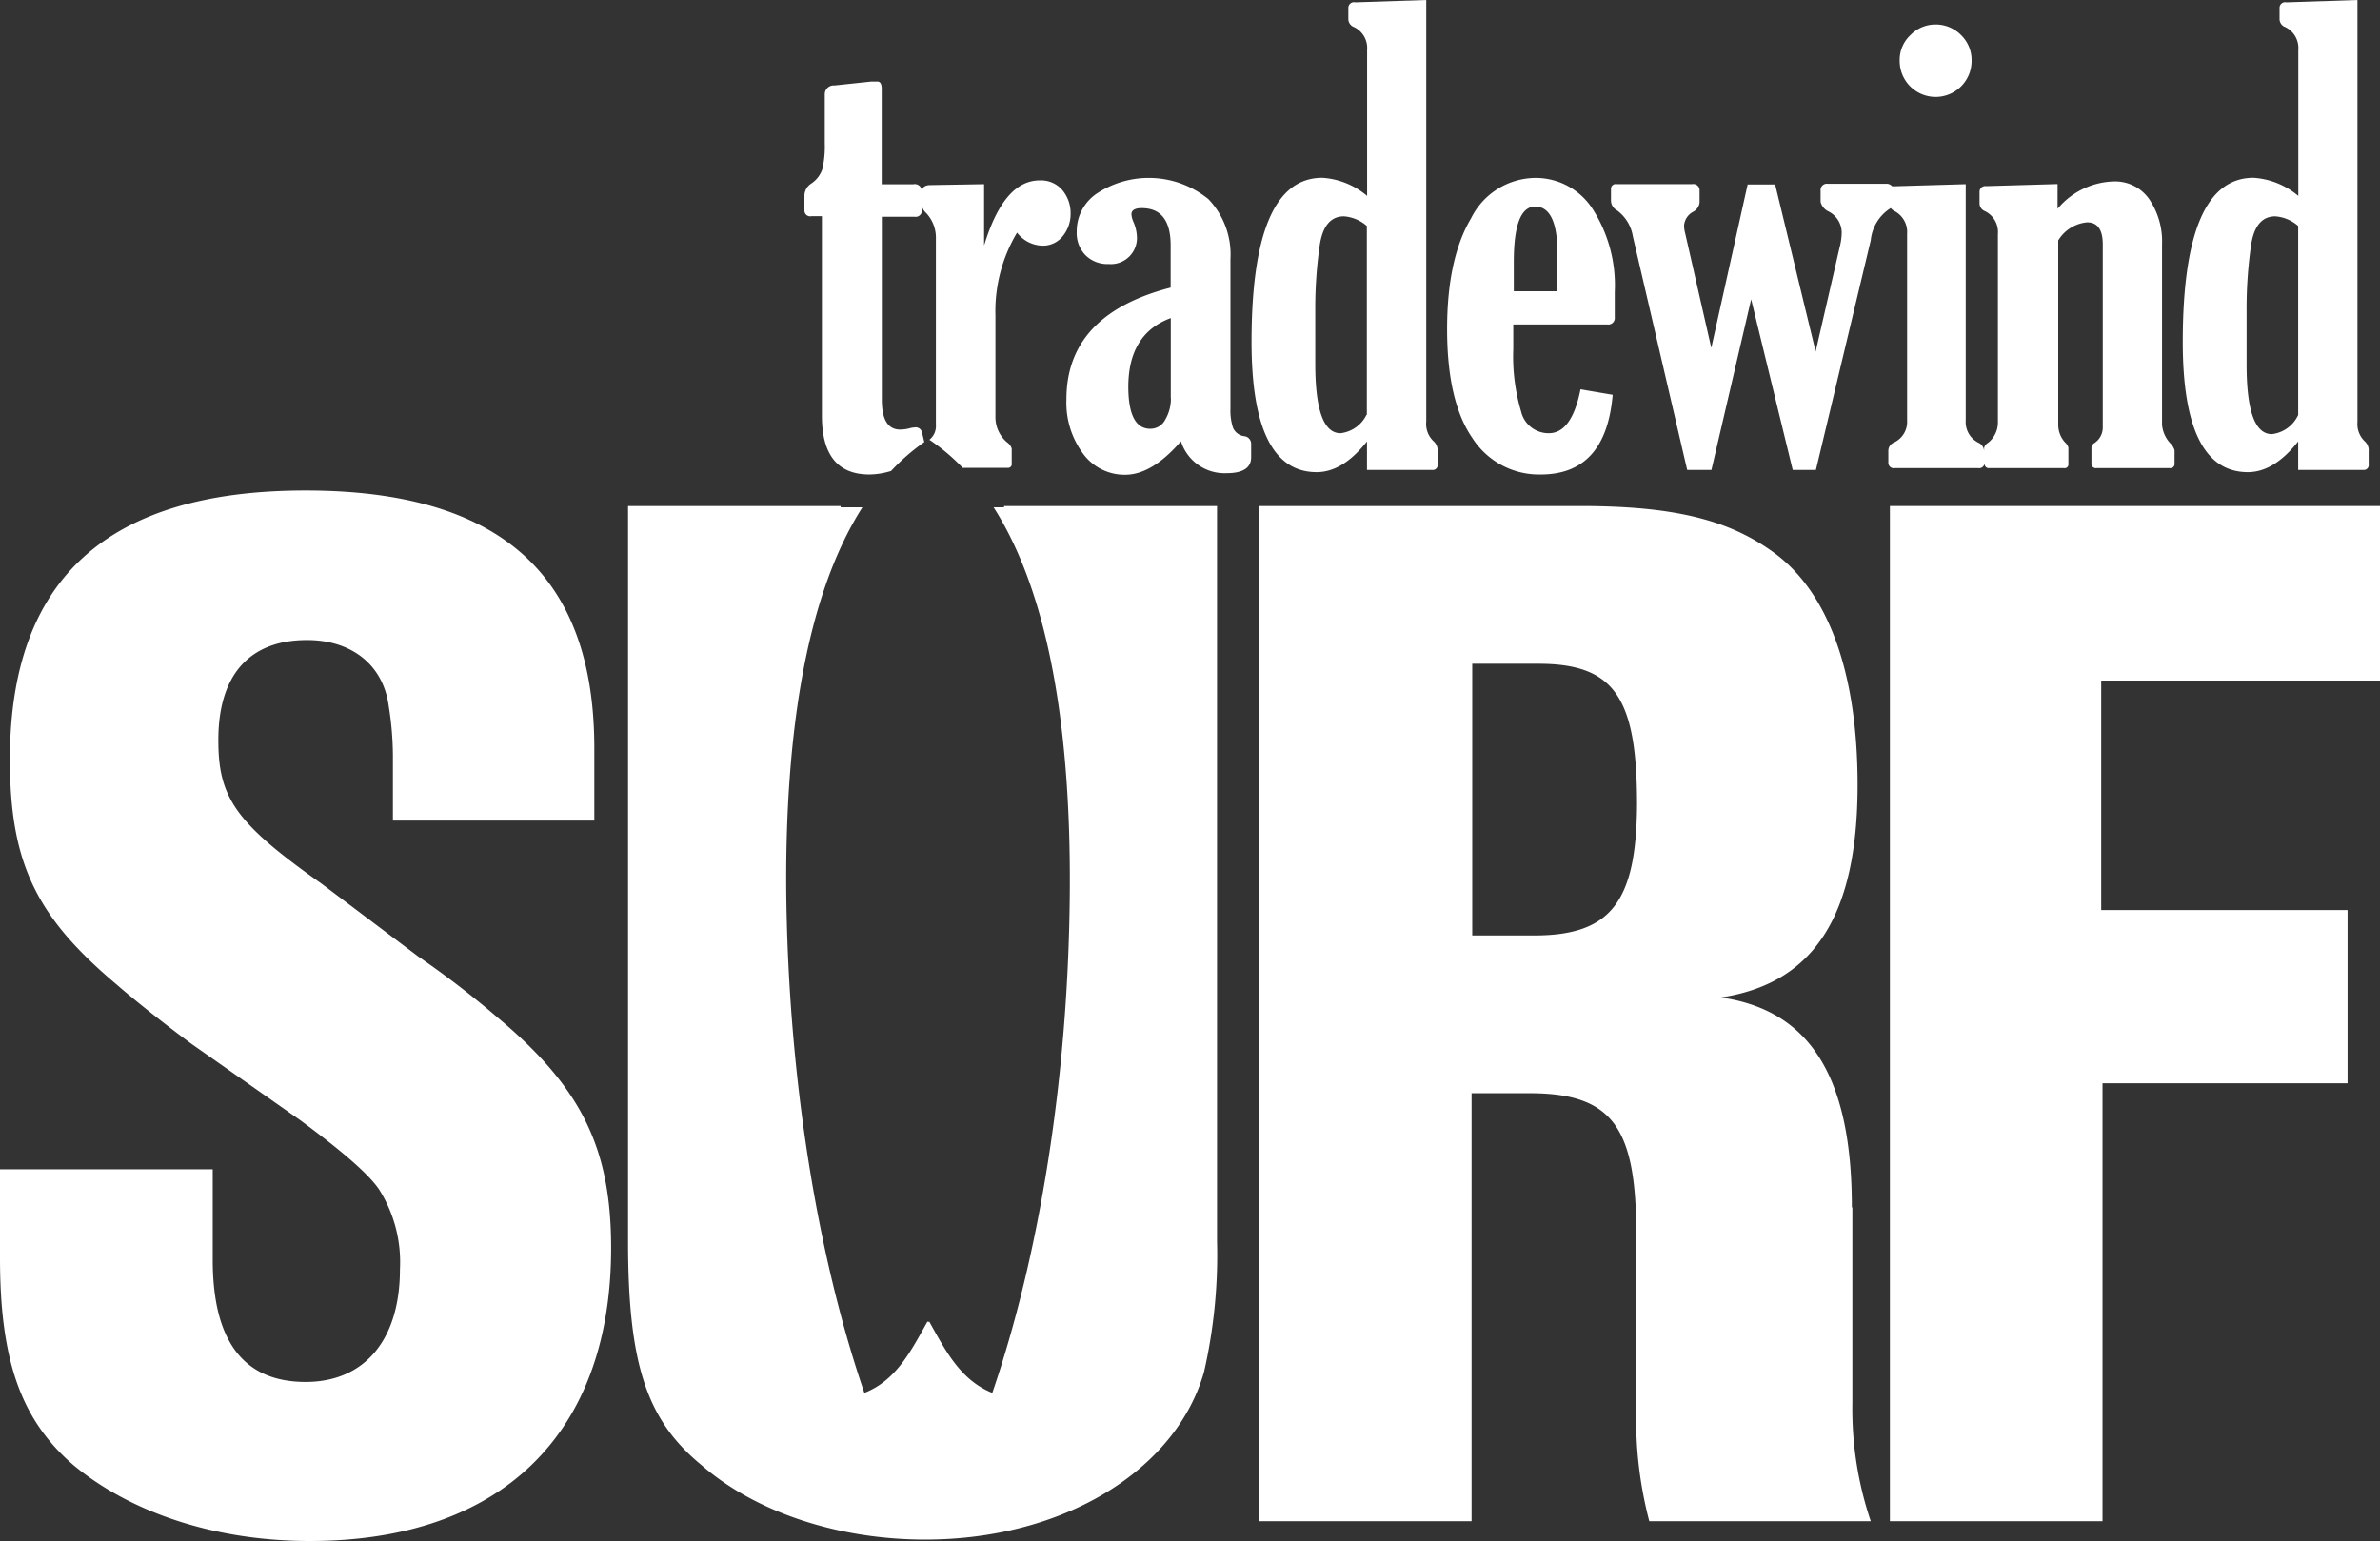
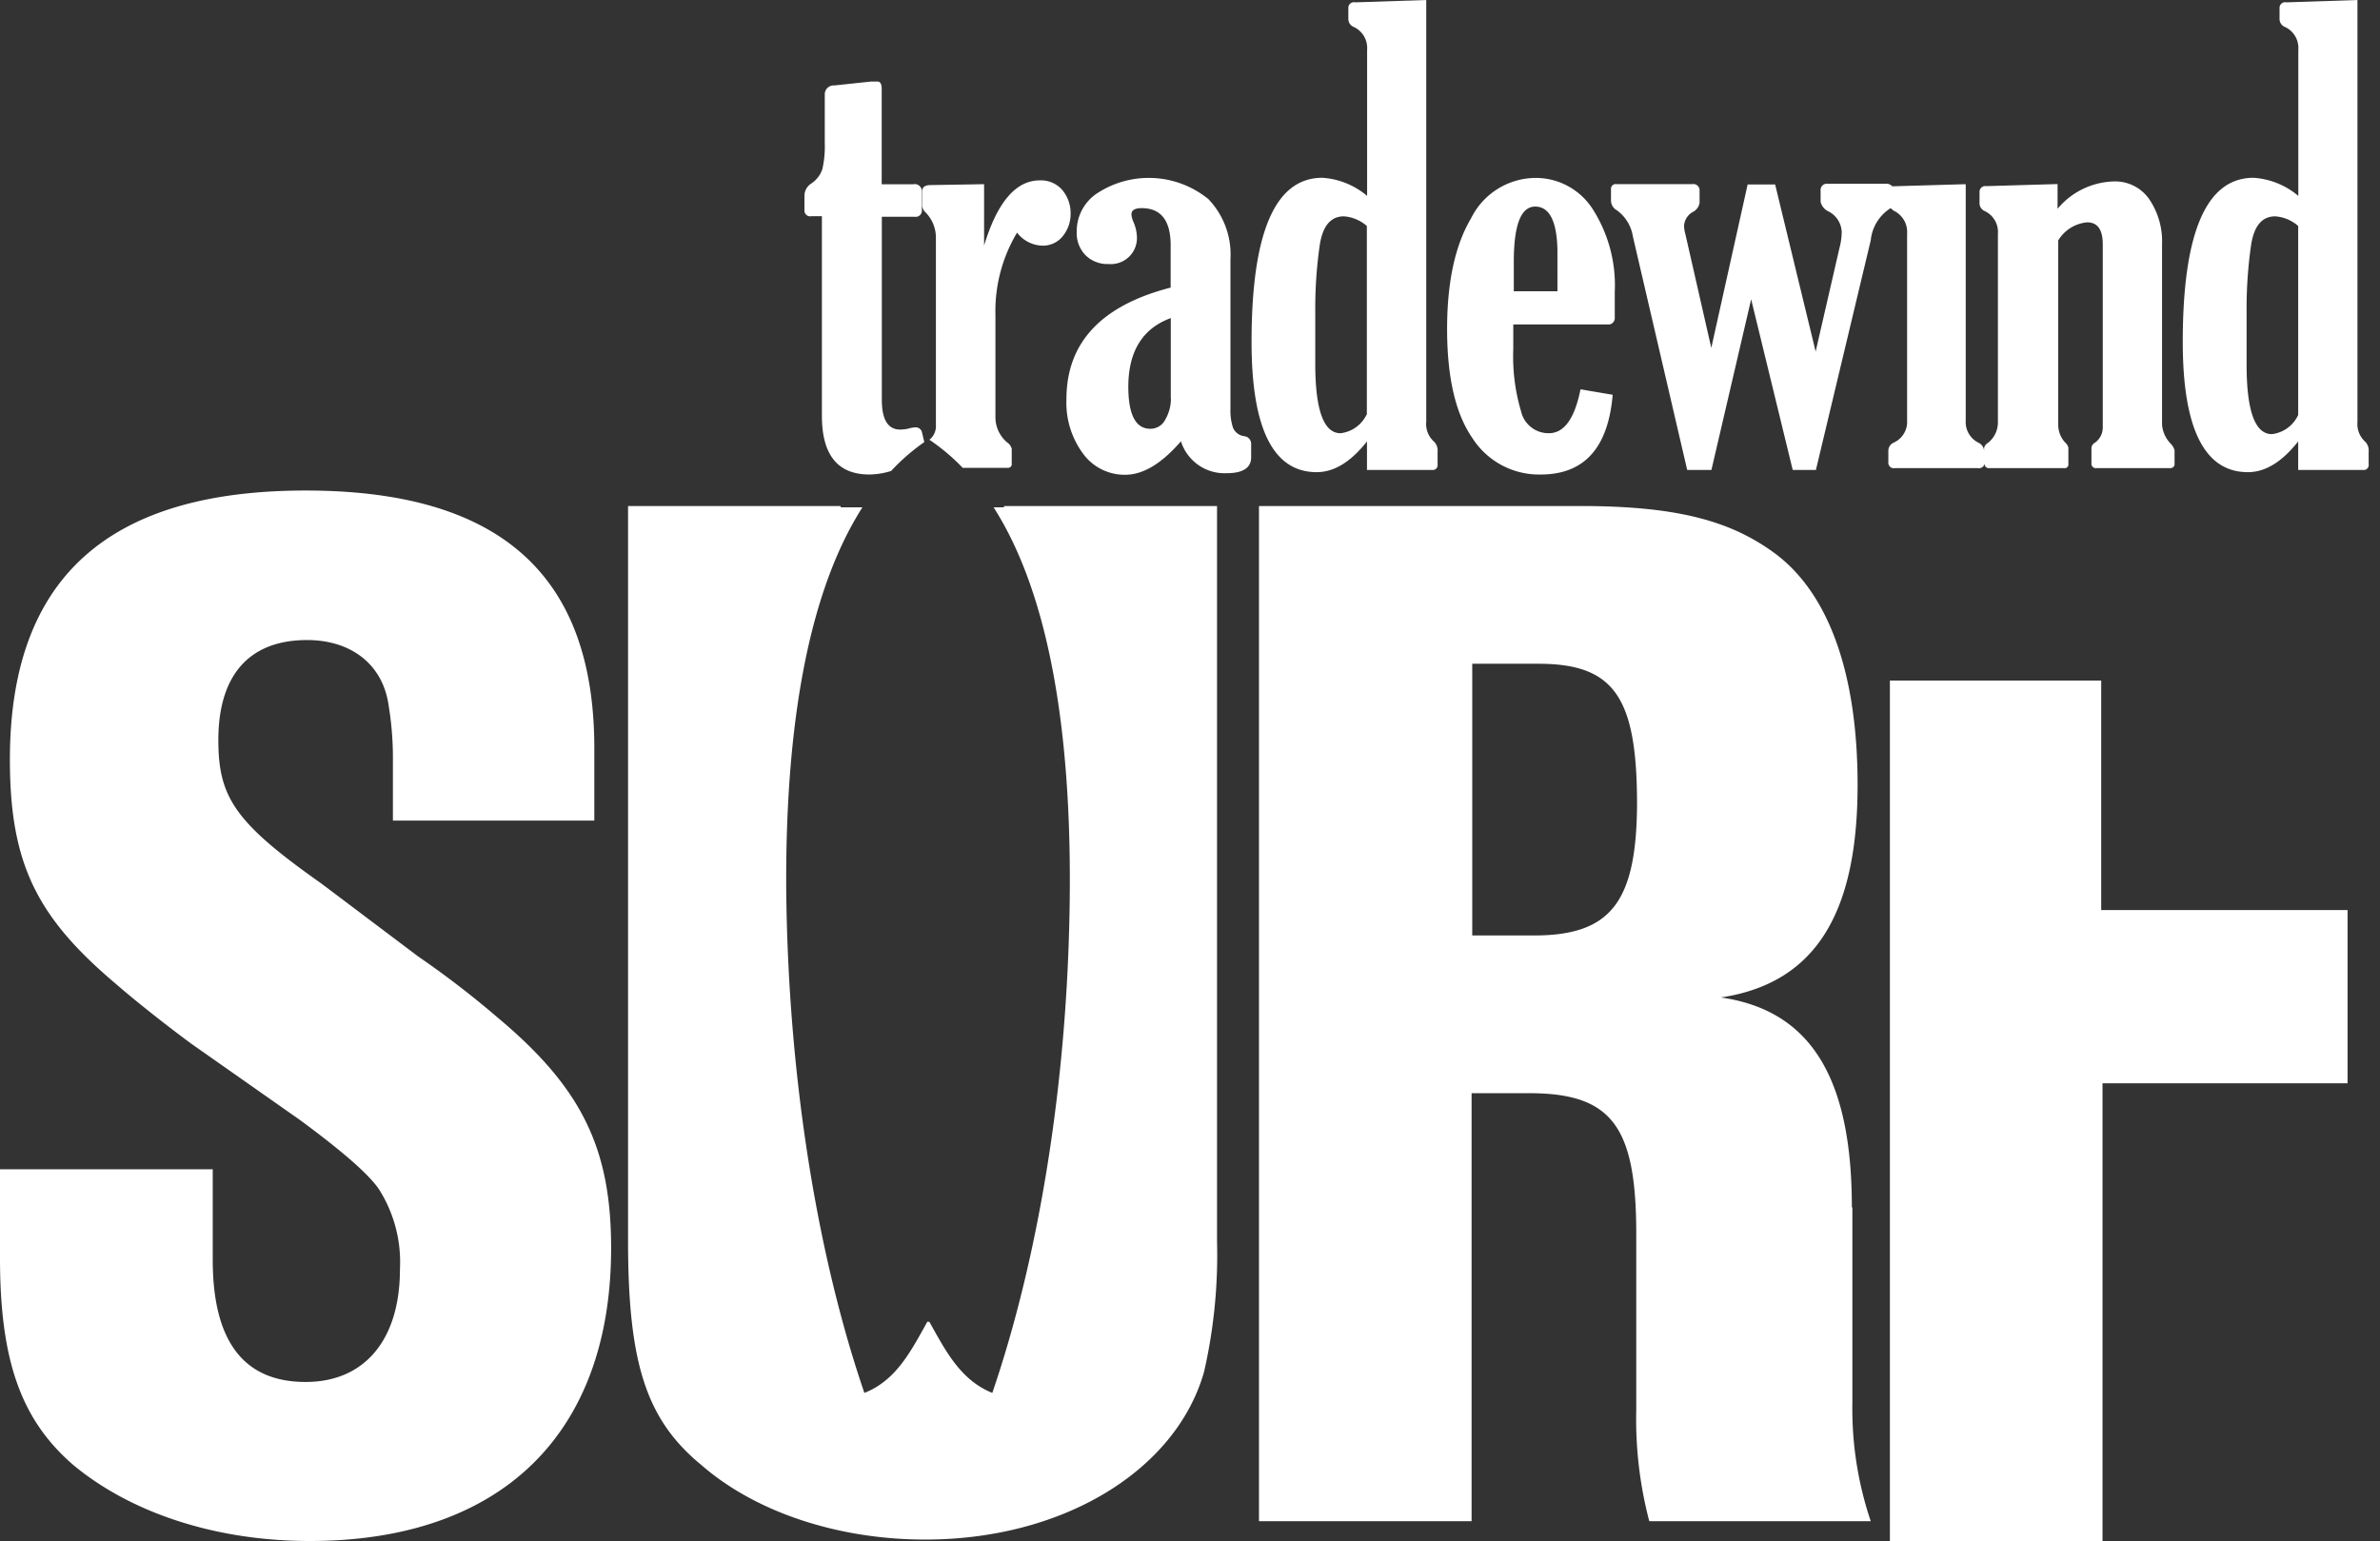
<svg xmlns="http://www.w3.org/2000/svg" id="Layer_1" data-name="Layer 1" viewBox="0 0 182.69 118.31">
  <rect x="0" y="0" width="182.69" height="118.31" fill="#333333" stroke="none" />
  <defs>
    <style>.cls-1{fill:#fff;}</style>
  </defs>
  <title>tws-logo</title>
  <path class="cls-1" d="M45.4,87.73a71.19,71.19,0,0,0-6.05-4.65l-7.46-5.62c-6.59-4.65-7.89-6.59-7.89-11,0-5,2.38-7.68,6.81-7.68,3.35,0,5.84,1.84,6.27,5.08a24.45,24.45,0,0,1,.32,3.78v5H52.86V67.08c0-13.3-7.24-19.78-22.16-19.78C15.45,47.3,8,54.11,8,67.95c0,8,2.05,12.11,8.22,17.3,1.62,1.41,4.11,3.35,5.73,4.54l8.32,5.84c2.49,1.84,5.08,3.89,6.05,5.3a10.43,10.43,0,0,1,1.62,6.16c0,5.4-2.7,8.65-7.24,8.65q-7.14,0-7.13-9.4V99.41H7.24v6.81c0,7.89,1.62,12.43,5.62,15.89,4.43,3.68,10.92,5.84,18.16,5.84,14.7,0,23.13-8.22,23.13-22.49C54.15,97.78,51.88,93.14,45.4,87.73Z" transform="translate(-7.24 -9.64)" />
  <path class="cls-1" d="M84.31,48.59h-0.8c4.57,7.15,5.9,18.27,5.85,29.16-0.07,14.63-2.37,28.37-5.95,38.83-2.48-1-3.61-3.29-4.85-5.49l-0.06.07h0l-0.06-.07c-1.24,2.2-2.37,4.52-4.85,5.49-3.58-10.46-5.88-24.2-6-38.83-0.05-10.89,1.28-22,5.85-29.16H71.77v-0.1H55.45v56.43c0,9.41,1.41,13.73,5.62,17.19,4.22,3.68,10.59,5.73,17.19,5.73,10.59,0,19.24-5.3,21.4-12.86a40.25,40.25,0,0,0,1-10.05V48.49H84.31v0.1Z" transform="translate(-7.24 -9.64)" />
  <path class="cls-1" d="M149.39,102.33c0-10.05-3.24-15.13-10.05-16.11,7.13-1.08,10.49-6.27,10.49-16.32,0-8.65-2.27-14.92-6.59-17.95-3.35-2.38-7.46-3.46-14.7-3.46H103.88v77.94h16.32V93.57h4.43c6.38,0,8.21,2.6,8.21,10.81v13.51a30.79,30.79,0,0,0,1,8.54h17a26.91,26.91,0,0,1-1.41-9.08v-15ZM125,81.46h-4.75V60.6h5.08c5.84,0,7.57,2.59,7.57,10.81C132.85,78.87,130.91,81.46,125,81.46Z" transform="translate(-7.24 -9.64)" />
-   <path class="cls-1" d="M189.93,61.89V48.49H152.31v77.94h16.32V92.81h18.81V79.51H168.53V61.89h21.4Z" transform="translate(-7.24 -9.64)" />
+   <path class="cls-1" d="M189.93,61.89H152.31v77.94h16.32V92.81h18.81V79.51H168.53V61.89h21.4Z" transform="translate(-7.24 -9.64)" />
  <path class="cls-1" d="M88.8,24.25a2.15,2.15,0,0,0-1.75-.76q-2.75,0-4.27,5V23.78l-4.11.07q-0.65,0-.65.49v1.13a0.9,0.9,0,0,0,.3.51,2.77,2.77,0,0,1,.76,2V42.25a1.34,1.34,0,0,1-.59,1.22l0,0,0.09-.07a15.78,15.78,0,0,1,2.56,2.16H84.6a0.29,0.29,0,0,0,.3-0.35V44.08a0.9,0.9,0,0,0-.37-0.49,2.53,2.53,0,0,1-.88-1.87V33.86a11.75,11.75,0,0,1,1.66-6.36,2.53,2.53,0,0,0,1.94,1,1.94,1.94,0,0,0,1.57-.73,2.69,2.69,0,0,0,.6-1.77A2.74,2.74,0,0,0,88.8,24.25Z" transform="translate(-7.24 -9.64)" />
  <path class="cls-1" d="M77.42,42.46a1.52,1.52,0,0,0-.39.07,2.92,2.92,0,0,1-.69.09q-1.41,0-1.41-2.29V26.28h2.5A0.48,0.48,0,0,0,78,25.73V24.32a0.54,0.54,0,0,0-.67-0.53H74.92V16.46c0-.37-0.11-0.56-0.32-0.56l-0.49,0-2.82.3a0.68,0.68,0,0,0-.74.65v3.79a7.72,7.72,0,0,1-.19,2,2.16,2.16,0,0,1-.86,1.1,1.12,1.12,0,0,0-.51.88v1.16a0.44,0.44,0,0,0,.53.46h0.81V41.56q0,4.5,3.63,4.51a5.85,5.85,0,0,0,1.68-.27,16,16,0,0,1,2.55-2.22L78,42.78A0.5,0.5,0,0,0,77.42,42.46Z" transform="translate(-7.24 -9.64)" />
  <path class="cls-1" d="M102.76,43.13a1.09,1.09,0,0,1-.87-0.64,4.15,4.15,0,0,1-.2-1.44V29.54A6.14,6.14,0,0,0,100,24.93a7.24,7.24,0,0,0-8.48-.49,3.49,3.49,0,0,0-1.63,3,2.43,2.43,0,0,0,.67,1.79,2.38,2.38,0,0,0,1.78.68,2,2,0,0,0,2.17-2.1,3.11,3.11,0,0,0-.28-1.16,1.79,1.79,0,0,1-.14-0.55c0-.32.26-0.48,0.79-0.48q2.22,0,2.22,2.86v3.24q-8,2.06-8,8.57a6.57,6.57,0,0,0,1.27,4.17,3.94,3.94,0,0,0,3.24,1.63q2.06,0,4.28-2.57a3.51,3.51,0,0,0,3.5,2.45q1.89,0,1.89-1.23v-1A0.59,0.59,0,0,0,102.76,43.13Zm-5.64-2.91a3.17,3.17,0,0,1-.42,1.61,1.28,1.28,0,0,1-1.16.73q-1.68,0-1.69-3.21,0-4.09,3.26-5.29v6.17Z" transform="translate(-7.24 -9.64)" />
  <path class="cls-1" d="M116.72,42V9.64l-5.45.18a0.43,0.43,0,0,0-.53.42v0.87a0.66,0.66,0,0,0,.44.61,1.78,1.78,0,0,1,1,1.75V24.68a5.89,5.89,0,0,0-3.44-1.39q-5.43,0-5.43,12.6,0,10,5,10,2,0,3.86-2.36v2.19h5a0.37,0.37,0,0,0,.42-0.42v-1a0.94,0.94,0,0,0-.28-0.76A1.81,1.81,0,0,1,116.72,42Zm-4.58-.53a2.54,2.54,0,0,1-2,1.43q-1.94,0-1.94-5.34V33.49a34.07,34.07,0,0,1,.34-5q0.33-2.24,1.86-2.24a3,3,0,0,1,1.76.74V41.51Z" transform="translate(-7.24 -9.64)" />
  <path class="cls-1" d="M125.1,23.3a5.56,5.56,0,0,0-4.94,3.1q-1.84,3.1-1.84,8.5,0,5.57,1.94,8.37a6.07,6.07,0,0,0,5.25,2.8q5,0,5.52-6.12l-2.47-.42q-0.67,3.37-2.43,3.37A2.16,2.16,0,0,1,124,41.23a14.77,14.77,0,0,1-.6-4.78v-1.9h7.21a0.5,0.5,0,0,0,.58-0.55V32.06a10.85,10.85,0,0,0-1.69-6.36A5.19,5.19,0,0,0,125.1,23.3ZM126.79,32h-3.35V29.75q0-4.25,1.64-4.25t1.71,3.33V32Z" transform="translate(-7.24 -9.64)" />
  <path class="cls-1" d="M173.2,42.25V28.4a5.76,5.76,0,0,0-1-3.49,3.18,3.18,0,0,0-2.72-1.34,5.82,5.82,0,0,0-4.3,2.1v-1.9l-5.48.16a0.44,0.44,0,0,0-.51.45v0.86a0.65,0.65,0,0,0,.41.61,1.78,1.78,0,0,1,1,1.76V42a2,2,0,0,1-.76,1.64,0.61,0.61,0,0,0-.3.39v0.26a0.73,0.73,0,0,0-.41-0.65,1.77,1.77,0,0,1-1-1.71V23.78l-5.48.16-0.17,0a0.56,0.56,0,0,0-.48-0.19h-4.46a0.48,0.48,0,0,0-.55.53v0.86a1.11,1.11,0,0,0,.62.74,1.84,1.84,0,0,1,1,1.57,4.66,4.66,0,0,1-.16,1.18l-1.84,8-3.11-12.83h-2.11l-2.79,12.55-2-8.78a2.38,2.38,0,0,1-.09-0.6,1.3,1.3,0,0,1,.68-1.06,0.94,0.94,0,0,0,.51-0.71V24.29a0.48,0.48,0,0,0-.58-0.51h-5.78a0.36,0.36,0,0,0-.44.37v0.9a0.87,0.87,0,0,0,.46.74,3.07,3.07,0,0,1,1.22,2l4.17,17.93h1.86l3.05-13.1,3.19,13.1h1.78l4.21-17.63a3.29,3.29,0,0,1,1.42-2.4,0.61,0.61,0,0,0,.11-0.08,1,1,0,0,0,.26.22,1.81,1.81,0,0,1,1,1.76V41.9a1.75,1.75,0,0,1-1,1.71,0.69,0.69,0,0,0-.44.67v0.86a0.42,0.42,0,0,0,.51.44h6.38a0.42,0.42,0,0,0,.5-0.41v0.06a0.32,0.32,0,0,0,.37.35h5.73a0.28,0.28,0,0,0,.33-0.3V44a0.82,0.82,0,0,0-.25-0.39,2,2,0,0,1-.53-1.37V28.1a2.9,2.9,0,0,1,2.22-1.39q1.2,0,1.2,1.69V42.48a1.43,1.43,0,0,1-.62,1.16,0.49,0.49,0,0,0-.25.37v1.2a0.34,0.34,0,0,0,.39.37h5.64a0.32,0.32,0,0,0,.35-0.37v-1a1.19,1.19,0,0,0-.3-0.51A2.37,2.37,0,0,1,173.2,42.25Z" transform="translate(-7.24 -9.64)" />
-   <path class="cls-1" d="M155.83,17.08a2.76,2.76,0,0,0,2.75-2.75,2.68,2.68,0,0,0-.81-2,2.73,2.73,0,0,0-2-.81,2.67,2.67,0,0,0-1.86.79,2.6,2.6,0,0,0-.85,2A2.76,2.76,0,0,0,155.83,17.08Z" transform="translate(-7.24 -9.64)" />
  <path class="cls-1" d="M188.78,43.54a1.82,1.82,0,0,1-.58-1.5V9.64l-5.45.18a0.43,0.43,0,0,0-.53.42v0.87a0.66,0.66,0,0,0,.44.61,1.78,1.78,0,0,1,1,1.75V24.68a5.9,5.9,0,0,0-3.44-1.39q-5.43,0-5.43,12.6,0,10,5,10,2,0,3.86-2.36v2.19h5a0.37,0.37,0,0,0,.41-0.42v-1A0.93,0.93,0,0,0,188.78,43.54Zm-5.15-2a2.54,2.54,0,0,1-2,1.43q-1.94,0-1.94-5.34V33.49a34.07,34.07,0,0,1,.34-5c0.22-1.5.84-2.24,1.86-2.24a3,3,0,0,1,1.76.74V41.51Z" transform="translate(-7.24 -9.64)" />
</svg>